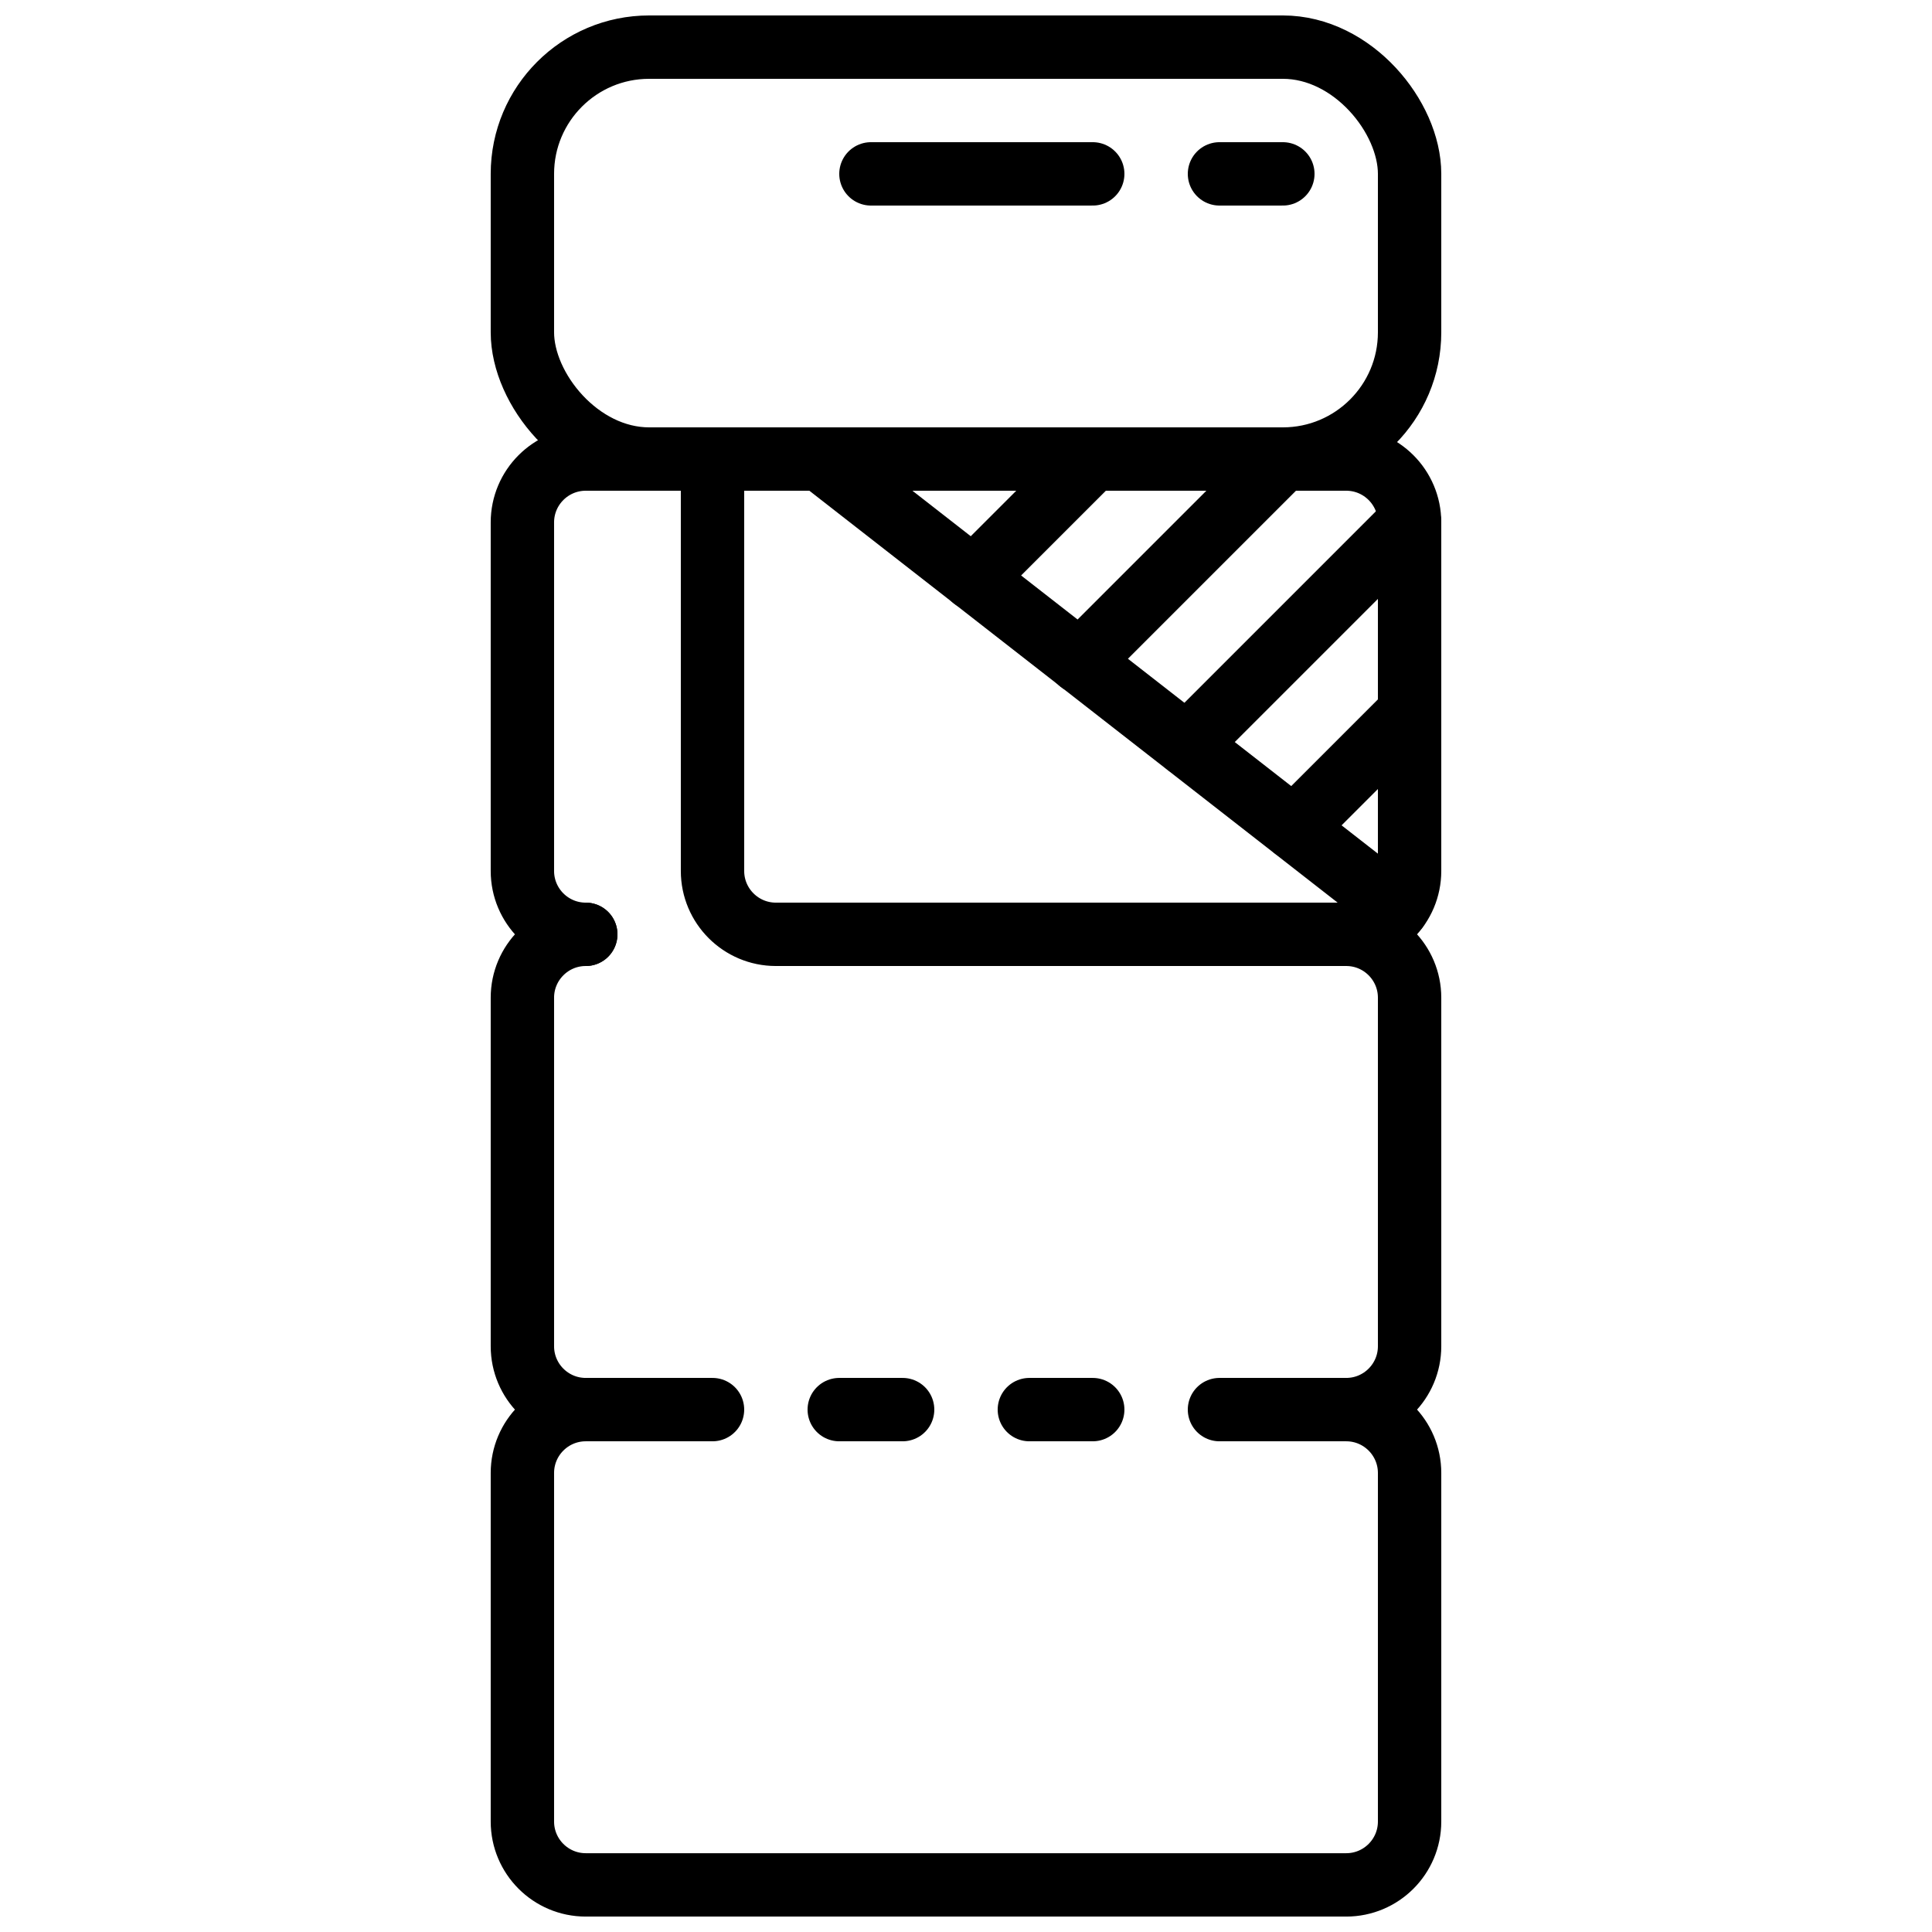
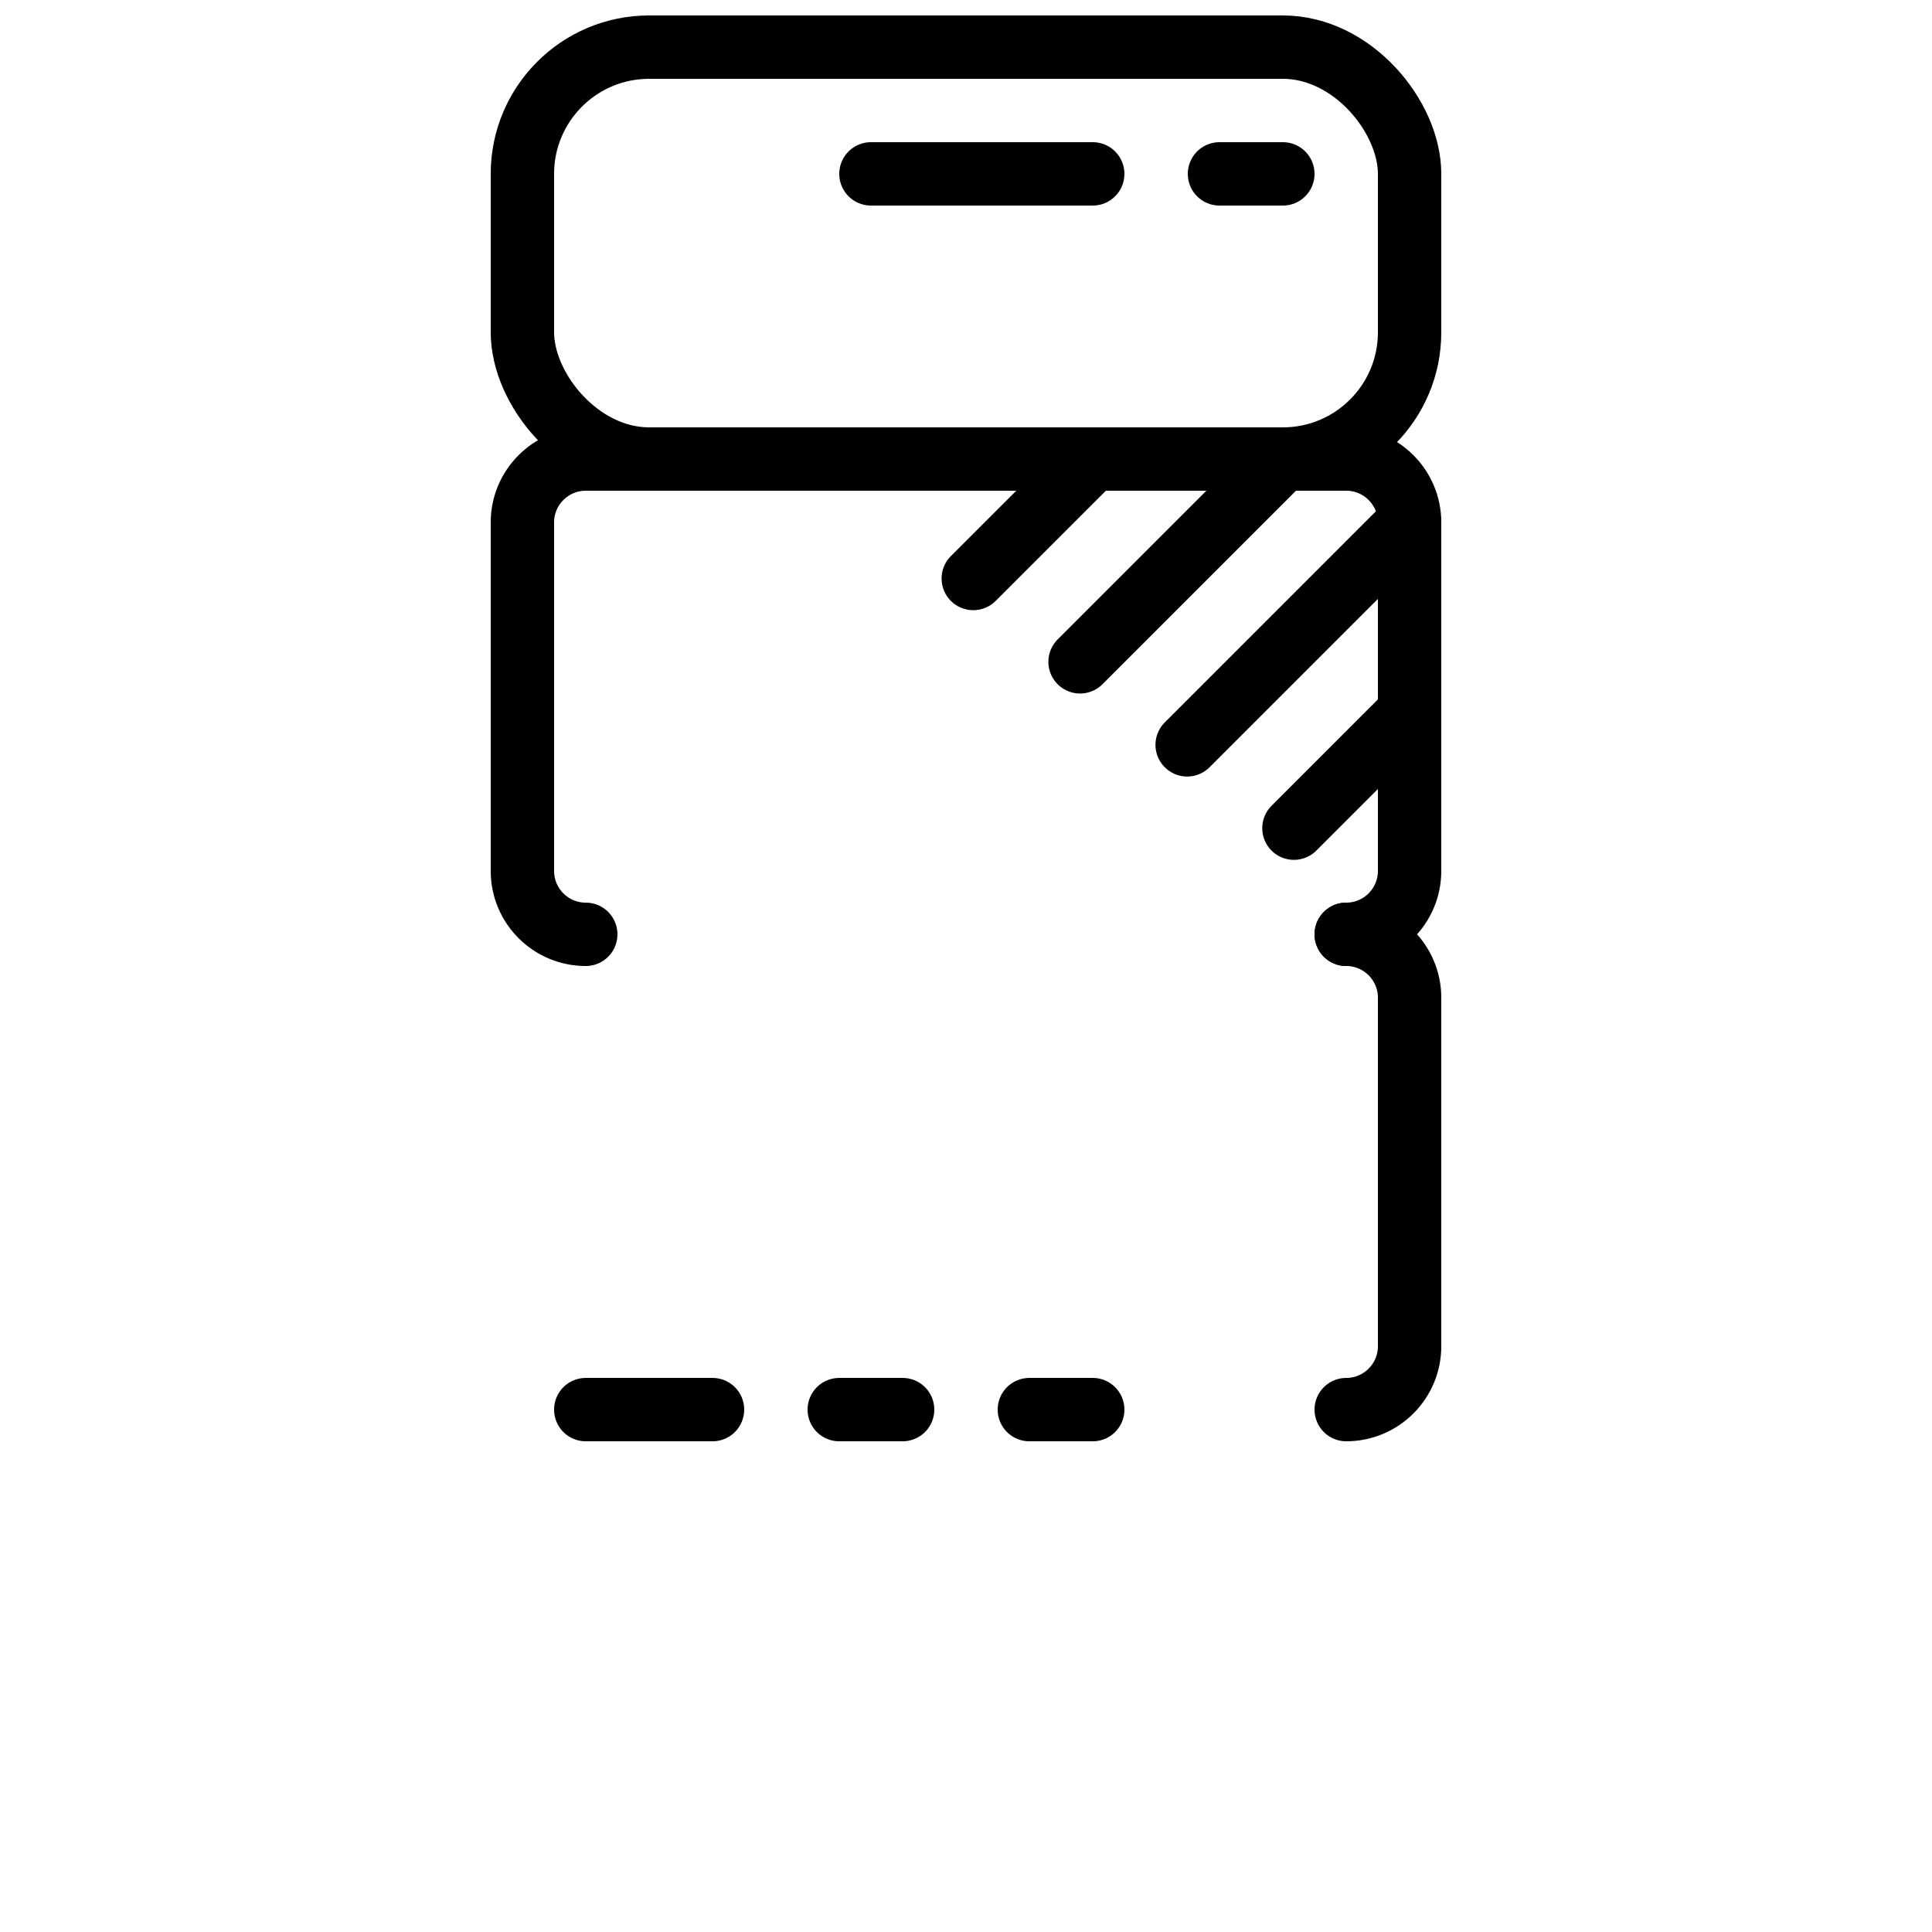
<svg xmlns="http://www.w3.org/2000/svg" width="800px" height="800px" version="1.1" viewBox="144 144 512 512">
  <defs>
    <clipPath id="b">
      <path d="m274 148.09h252v126.91h-252z" />
    </clipPath>
    <clipPath id="a">
-       <path d="m274 509h252v142.9h-252z" />
-     </clipPath>
+       </clipPath>
  </defs>
  <g clip-path="url(#b)">
    <path transform="matrix(8.397 0 0 8.397 282.44 156.49)" d="m4 1.9199e-4h20c2.209 0 4 2.209 4 4v5c0 2.209-1.791 4-4 4h-20c-2.209 0-4-2.209-4-4v-5c0-2.209 1.791-4 4-4zm0 0" fill="none" stroke="#000000" stroke-linecap="round" stroke-linejoin="round" stroke-width="2" />
  </g>
  <path transform="matrix(8.397 0 0 8.397 282.44 156.49)" d="m2 28c-1.105 0-2-0.896-2-2v-11c0-1.104 0.896-2 2-2h24c1.104 0 2 0.896 2 2v11c0 1.104-0.896 2-2 2" fill="none" stroke="#000000" stroke-linecap="round" stroke-linejoin="round" stroke-width="2" />
  <path transform="matrix(8.397 0 0 8.397 282.44 156.49)" d="m26 28c1.104 0 2 0.896 2 2v11c0 1.104-0.896 2-2 2" fill="none" stroke="#000000" stroke-linecap="round" stroke-linejoin="round" stroke-width="2" />
-   <path transform="matrix(8.397 0 0 8.397 282.44 156.49)" d="m2 43c-1.105 0-2-0.896-2-2v-11c0-1.104 0.896-2 2-2" fill="none" stroke="#000000" stroke-linecap="round" stroke-linejoin="round" stroke-width="2" />
  <g clip-path="url(#a)">
    <path transform="matrix(8.397 0 0 8.397 282.44 156.49)" d="m26 43c1.104 0 2 0.896 2 2v11c0 1.105-0.896 2-2 2h-24c-1.105 0-2-0.896-2-2v-11c0-1.104 0.896-2 2-2" fill="none" stroke="#000000" stroke-linecap="round" stroke-linejoin="round" stroke-width="2" />
  </g>
-   <path transform="matrix(8.397 0 0 8.397 282.44 156.49)" d="m26 28h-18c-1.104 0-2-0.896-2-2v-13h3.4l18.2 14.19" fill="none" stroke="#000000" stroke-linecap="round" stroke-linejoin="round" stroke-width="2" />
  <path transform="matrix(8.397 0 0 8.397 282.44 156.49)" d="m2 43h4" fill="none" stroke="#000000" stroke-linecap="round" stroke-linejoin="round" stroke-width="2" />
  <path transform="matrix(8.397 0 0 8.397 282.44 156.49)" d="m10 43h2" fill="none" stroke="#000000" stroke-linecap="round" stroke-linejoin="round" stroke-width="2" />
  <path transform="matrix(8.397 0 0 8.397 282.44 156.49)" d="m16 43h2" fill="none" stroke="#000000" stroke-linecap="round" stroke-linejoin="round" stroke-width="2" />
-   <path transform="matrix(8.397 0 0 8.397 282.44 156.49)" d="m22 43h4" fill="none" stroke="#000000" stroke-linecap="round" stroke-linejoin="round" stroke-width="2" />
  <path transform="matrix(8.397 0 0 8.397 282.44 156.49)" d="m11 4h7" fill="none" stroke="#000000" stroke-linecap="round" stroke-linejoin="round" stroke-width="2" />
  <path transform="matrix(8.397 0 0 8.397 282.44 156.49)" d="m22 4h2" fill="none" stroke="#000000" stroke-linecap="round" stroke-linejoin="round" stroke-width="2" />
  <path transform="matrix(8.397 0 0 8.397 282.44 156.49)" d="m18 13-3.77 3.77" fill="none" stroke="#000000" stroke-linecap="round" stroke-linejoin="round" stroke-width="2" />
  <path transform="matrix(8.397 0 0 8.397 282.44 156.49)" d="m24 13-6.4 6.4" fill="none" stroke="#000000" stroke-linecap="round" stroke-linejoin="round" stroke-width="2" />
  <path transform="matrix(8.397 0 0 8.397 282.44 156.49)" d="m28 15-7.02 7.02" fill="none" stroke="#000000" stroke-linecap="round" stroke-linejoin="round" stroke-width="2" />
  <path transform="matrix(8.397 0 0 8.397 282.44 156.49)" d="m28 21-3.65 3.65" fill="none" stroke="#000000" stroke-linecap="round" stroke-linejoin="round" stroke-width="2" />
</svg>